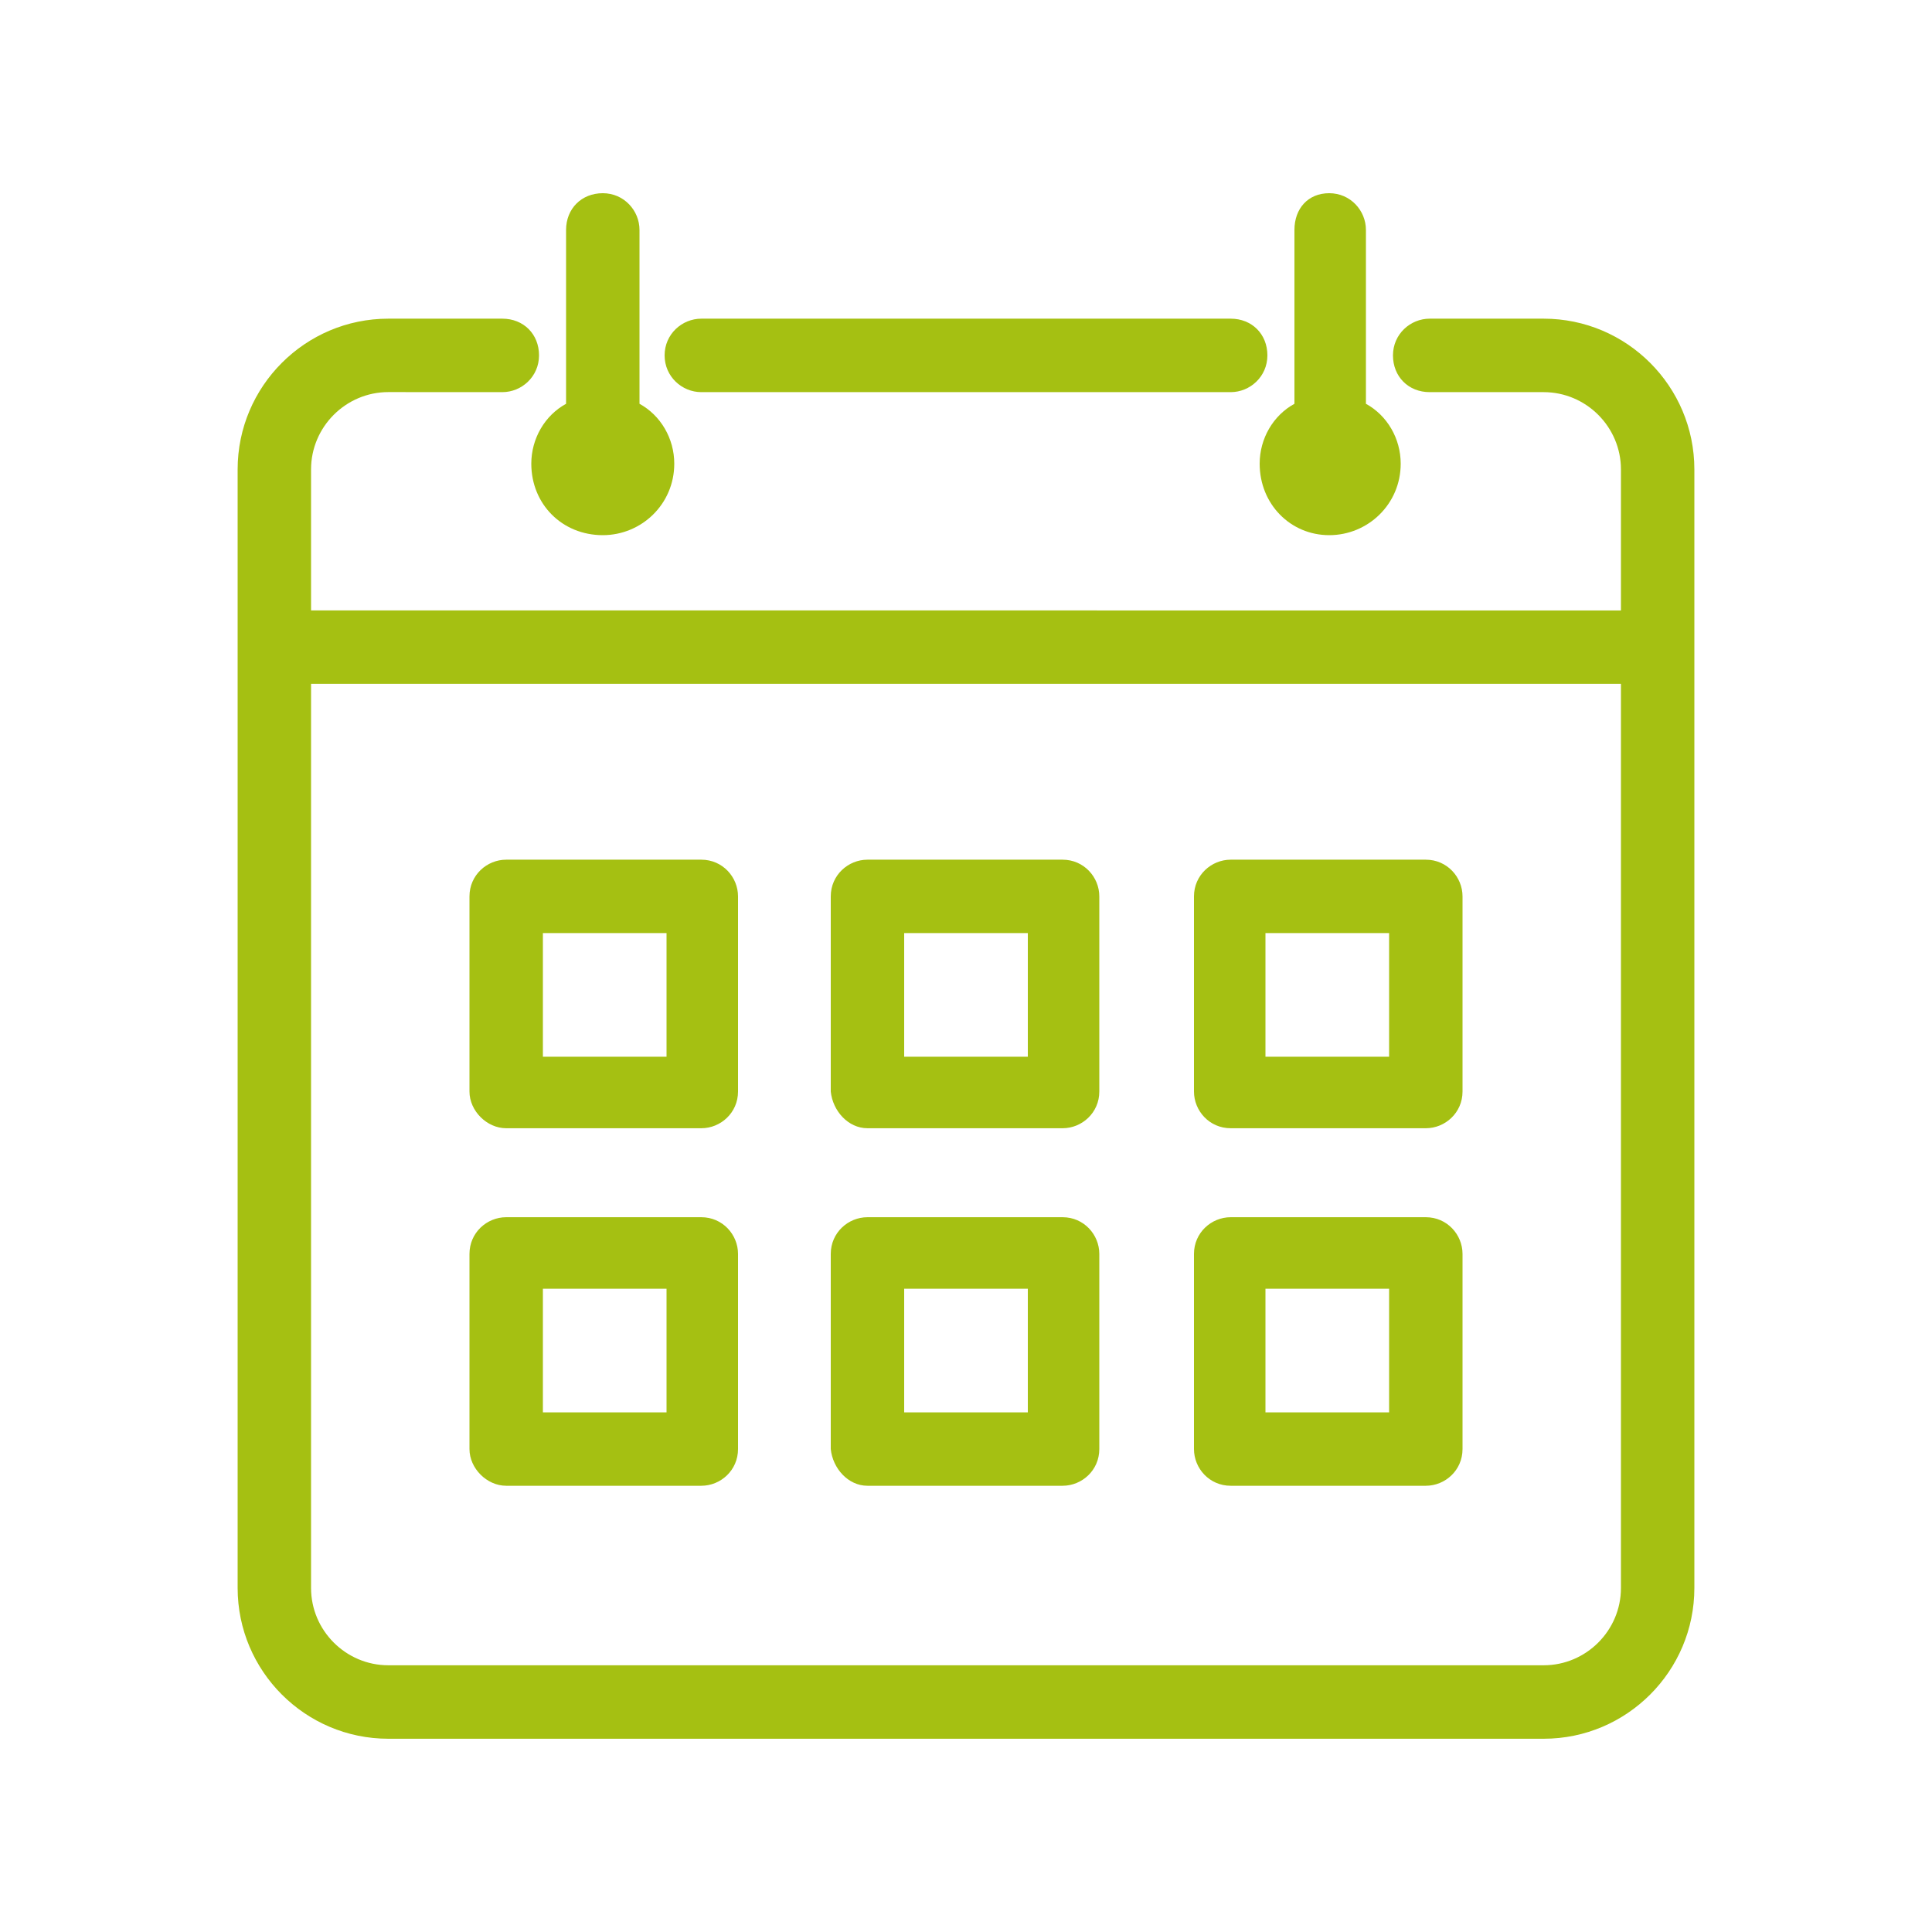
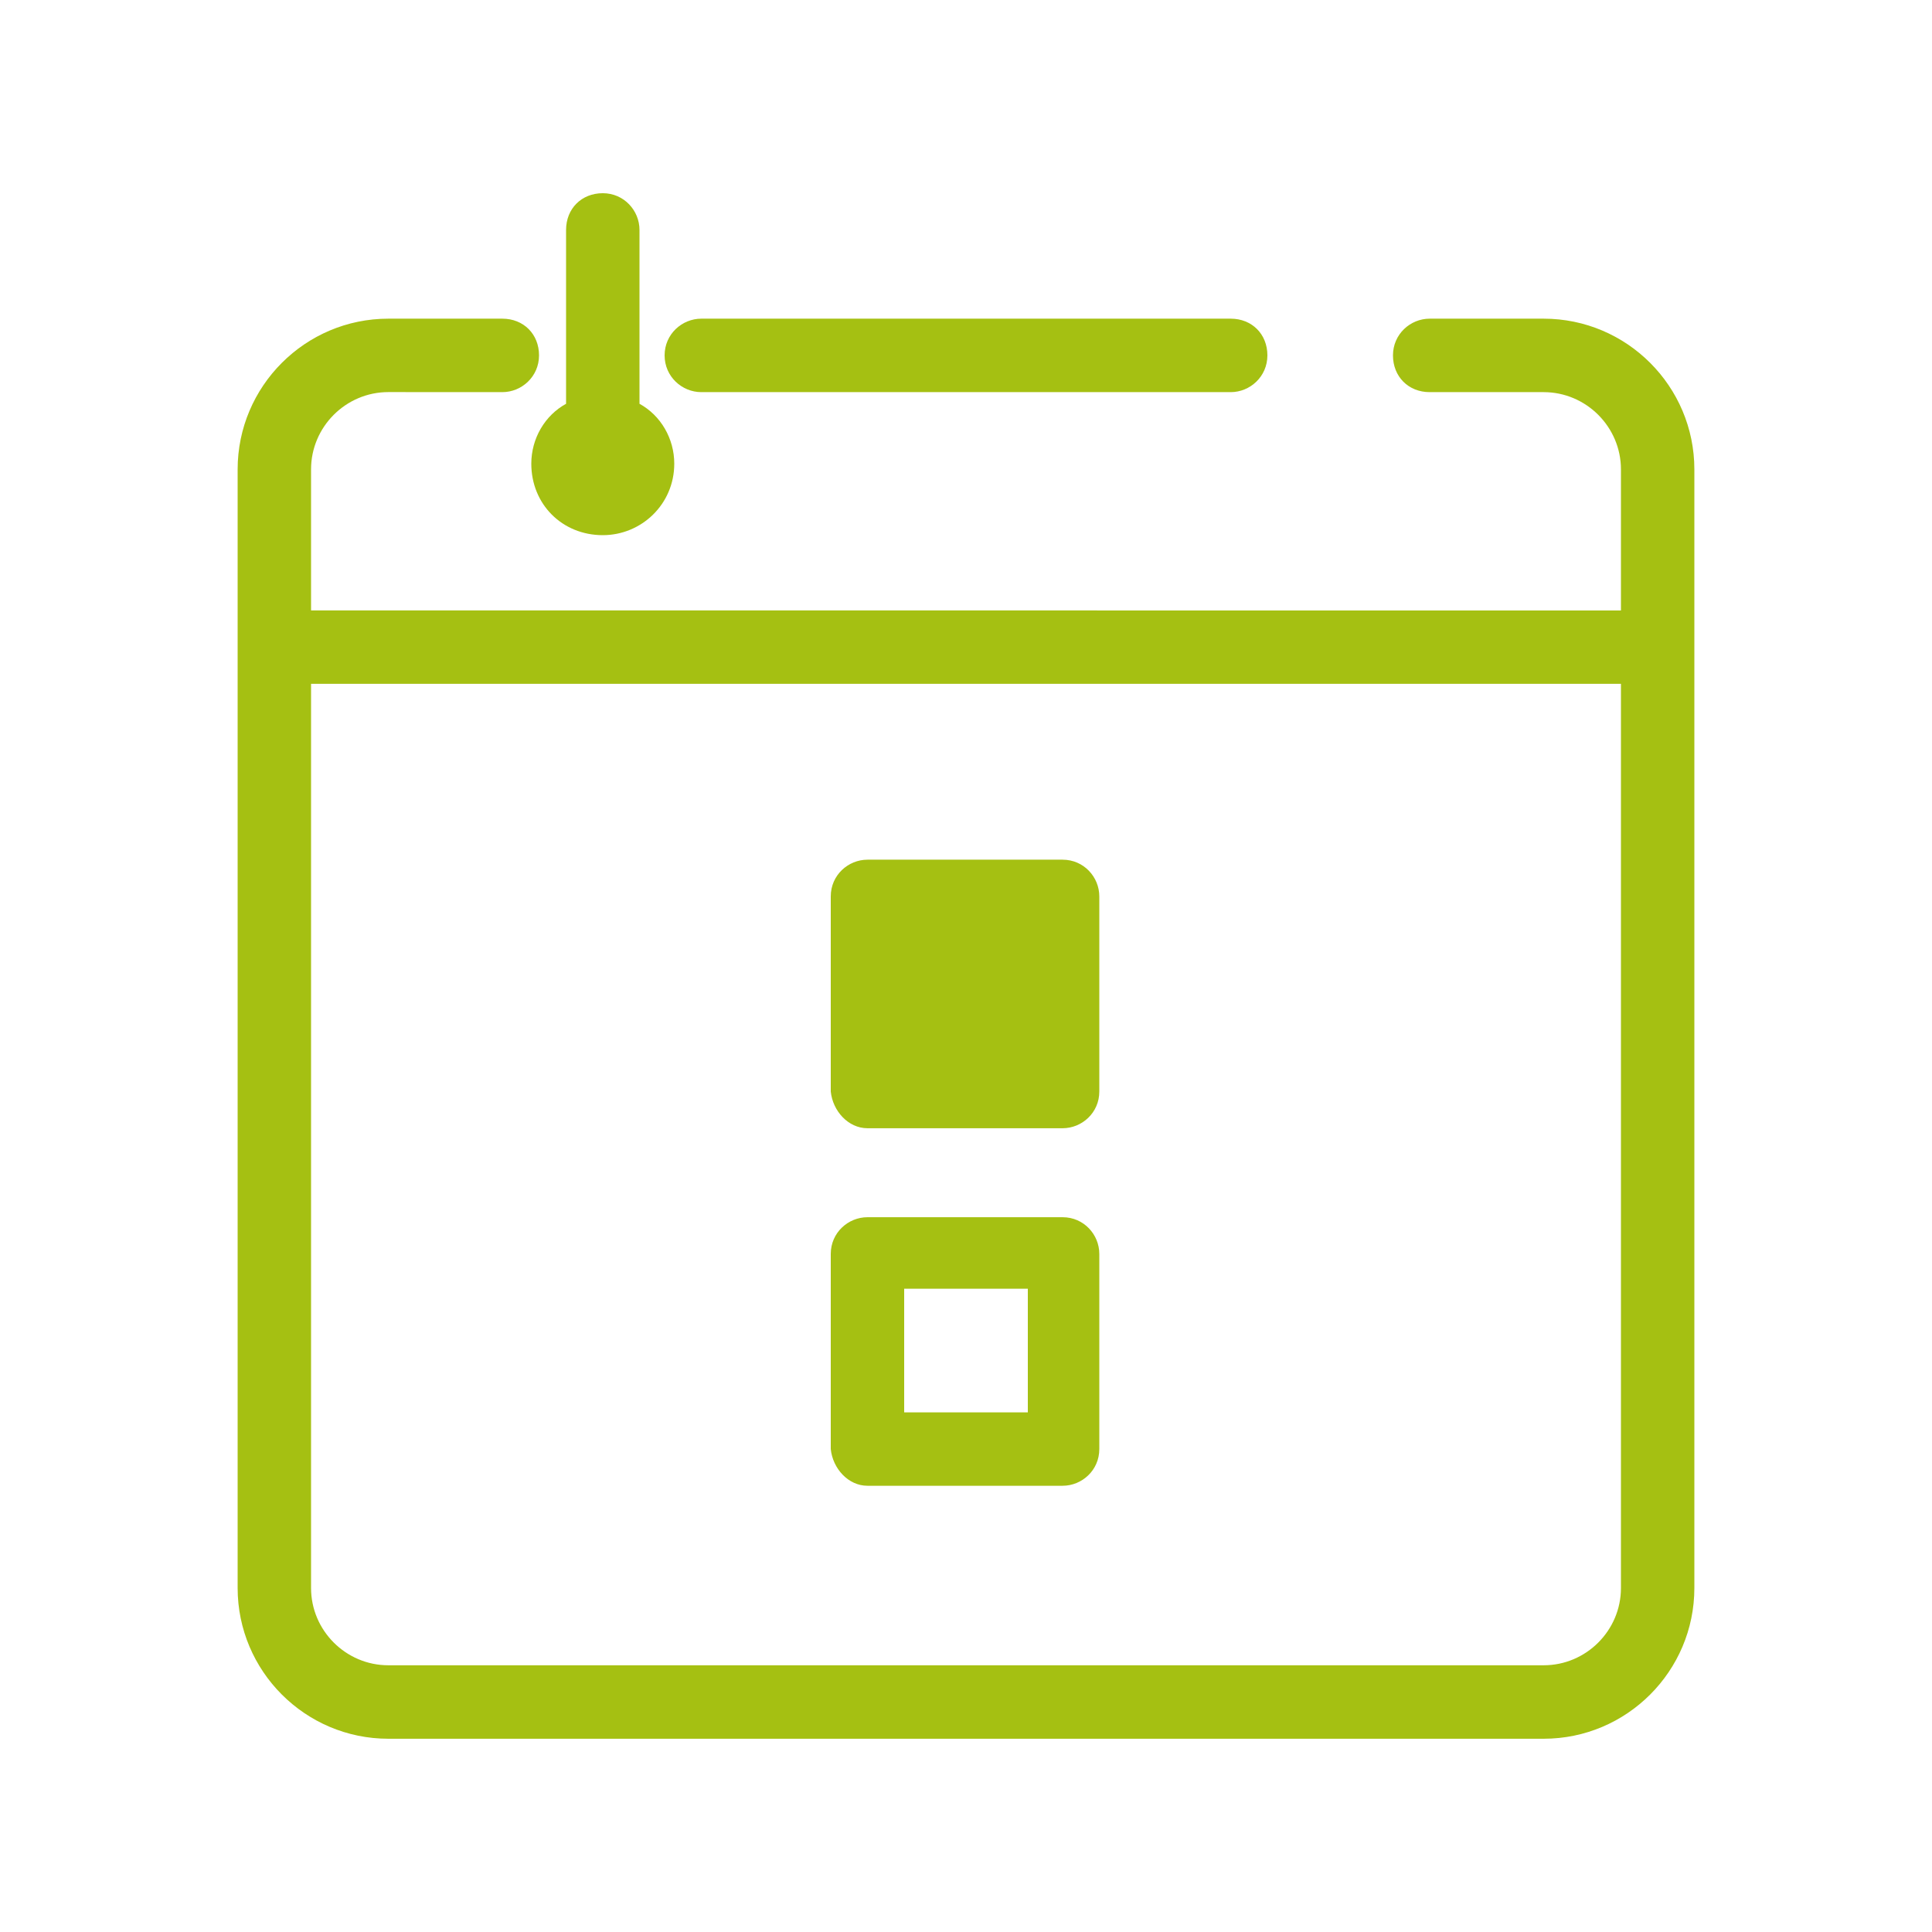
<svg xmlns="http://www.w3.org/2000/svg" width="35" height="35" viewBox="0 0 35 35" fill="none">
  <g id="noun-calender-6348966 1">
    <path id="Vector" d="M27.965 5.773H25.9C25.55 5.773 25.235 6.053 25.235 6.438C25.235 6.823 25.515 7.104 25.9 7.104H27.965C28.735 7.104 29.365 7.734 29.365 8.504V11.059L5.635 11.058V8.503C5.635 7.733 6.265 7.103 7.035 7.103L9.1 7.104C9.45 7.104 9.765 6.823 9.765 6.438C9.765 6.053 9.485 5.773 9.1 5.773H7.035C5.53 5.773 4.305 6.998 4.305 8.504V28.768C4.305 30.274 5.53 31.499 7.035 31.499H27.965C29.47 31.499 30.695 30.274 30.695 28.768L30.695 8.504C30.695 6.998 29.47 5.773 27.965 5.773ZM29.365 28.768C29.365 29.538 28.735 30.168 27.965 30.168H7.035C6.265 30.168 5.635 29.538 5.635 28.768V12.388H29.365V28.768Z" fill="#A5C012" />
    <path id="Vector_2" d="M12.705 7.104H22.295C22.645 7.104 22.96 6.823 22.96 6.438C22.96 6.053 22.68 5.773 22.295 5.773H12.705C12.355 5.773 12.04 6.053 12.04 6.438C12.04 6.823 12.355 7.104 12.705 7.104Z" fill="#A5C012" />
    <path id="Vector_3" d="M10.92 9.695C11.62 9.695 12.215 9.135 12.215 8.4C12.215 7.945 11.97 7.525 11.585 7.315V4.165C11.585 3.815 11.305 3.5 10.92 3.5C10.535 3.5 10.255 3.78 10.255 4.165V7.315C9.87 7.525 9.625 7.945 9.625 8.4C9.625 9.135 10.185 9.695 10.92 9.695H10.92Z" fill="#A5C012" />
-     <path id="Vector_4" d="M24.081 9.695C24.78 9.695 25.375 9.135 25.375 8.4C25.375 7.945 25.13 7.525 24.745 7.315V4.165C24.745 3.815 24.465 3.5 24.08 3.5C23.695 3.5 23.45 3.78 23.45 4.165V7.315C23.065 7.525 22.82 7.945 22.82 8.4C22.82 9.135 23.38 9.695 24.08 9.695H24.081Z" fill="#A5C012" />
-     <path id="Vector_5" d="M9.17 20.439H12.705C13.055 20.439 13.37 20.159 13.37 19.774V16.239C13.37 15.889 13.09 15.574 12.705 15.574H9.17C8.82 15.574 8.505 15.854 8.505 16.239V19.774C8.505 20.124 8.82 20.439 9.17 20.439ZM9.835 16.904H12.075V19.144H9.835V16.904Z" fill="#A5C012" />
-     <path id="Vector_6" d="M15.715 20.439H19.25C19.6 20.439 19.915 20.159 19.915 19.774V16.239C19.915 15.889 19.635 15.574 19.25 15.574H15.715C15.365 15.574 15.05 15.854 15.05 16.239V19.774C15.085 20.124 15.365 20.439 15.715 20.439ZM16.38 16.904H18.62V19.144H16.38V16.904Z" fill="#A5C012" />
-     <path id="Vector_7" d="M22.295 20.439H25.83C26.18 20.439 26.495 20.159 26.495 19.774V16.239C26.495 15.889 26.215 15.574 25.83 15.574H22.295C21.945 15.574 21.63 15.854 21.63 16.239V19.774C21.63 20.124 21.91 20.439 22.295 20.439ZM22.925 16.904H25.165V19.144H22.925V16.904Z" fill="#A5C012" />
-     <path id="Vector_8" d="M9.17 26.916H12.705C13.055 26.916 13.37 26.636 13.37 26.251V22.716C13.37 22.366 13.09 22.051 12.705 22.051H9.17C8.82 22.051 8.505 22.331 8.505 22.716L8.505 26.251C8.505 26.601 8.82 26.916 9.17 26.916ZM9.835 23.346H12.075V25.586H9.835V23.346Z" fill="#A5C012" />
+     <path id="Vector_6" d="M15.715 20.439H19.25C19.6 20.439 19.915 20.159 19.915 19.774V16.239C19.915 15.889 19.635 15.574 19.25 15.574H15.715C15.365 15.574 15.05 15.854 15.05 16.239V19.774C15.085 20.124 15.365 20.439 15.715 20.439ZM16.38 16.904H18.62H16.38V16.904Z" fill="#A5C012" />
    <path id="Vector_9" d="M15.715 26.916H19.25C19.6 26.916 19.915 26.636 19.915 26.251V22.716C19.915 22.366 19.635 22.051 19.25 22.051H15.715C15.365 22.051 15.05 22.331 15.05 22.716V26.251C15.085 26.601 15.365 26.916 15.715 26.916ZM16.38 23.346H18.62V25.586H16.38V23.346Z" fill="#A5C012" />
-     <path id="Vector_10" d="M22.295 26.916H25.83C26.18 26.916 26.495 26.636 26.495 26.251V22.716C26.495 22.366 26.215 22.051 25.83 22.051H22.295C21.945 22.051 21.63 22.331 21.63 22.716L21.63 26.251C21.63 26.601 21.91 26.916 22.295 26.916ZM22.925 23.346H25.165V25.586H22.925V23.346Z" fill="#A5C012" />
  </g>
</svg>